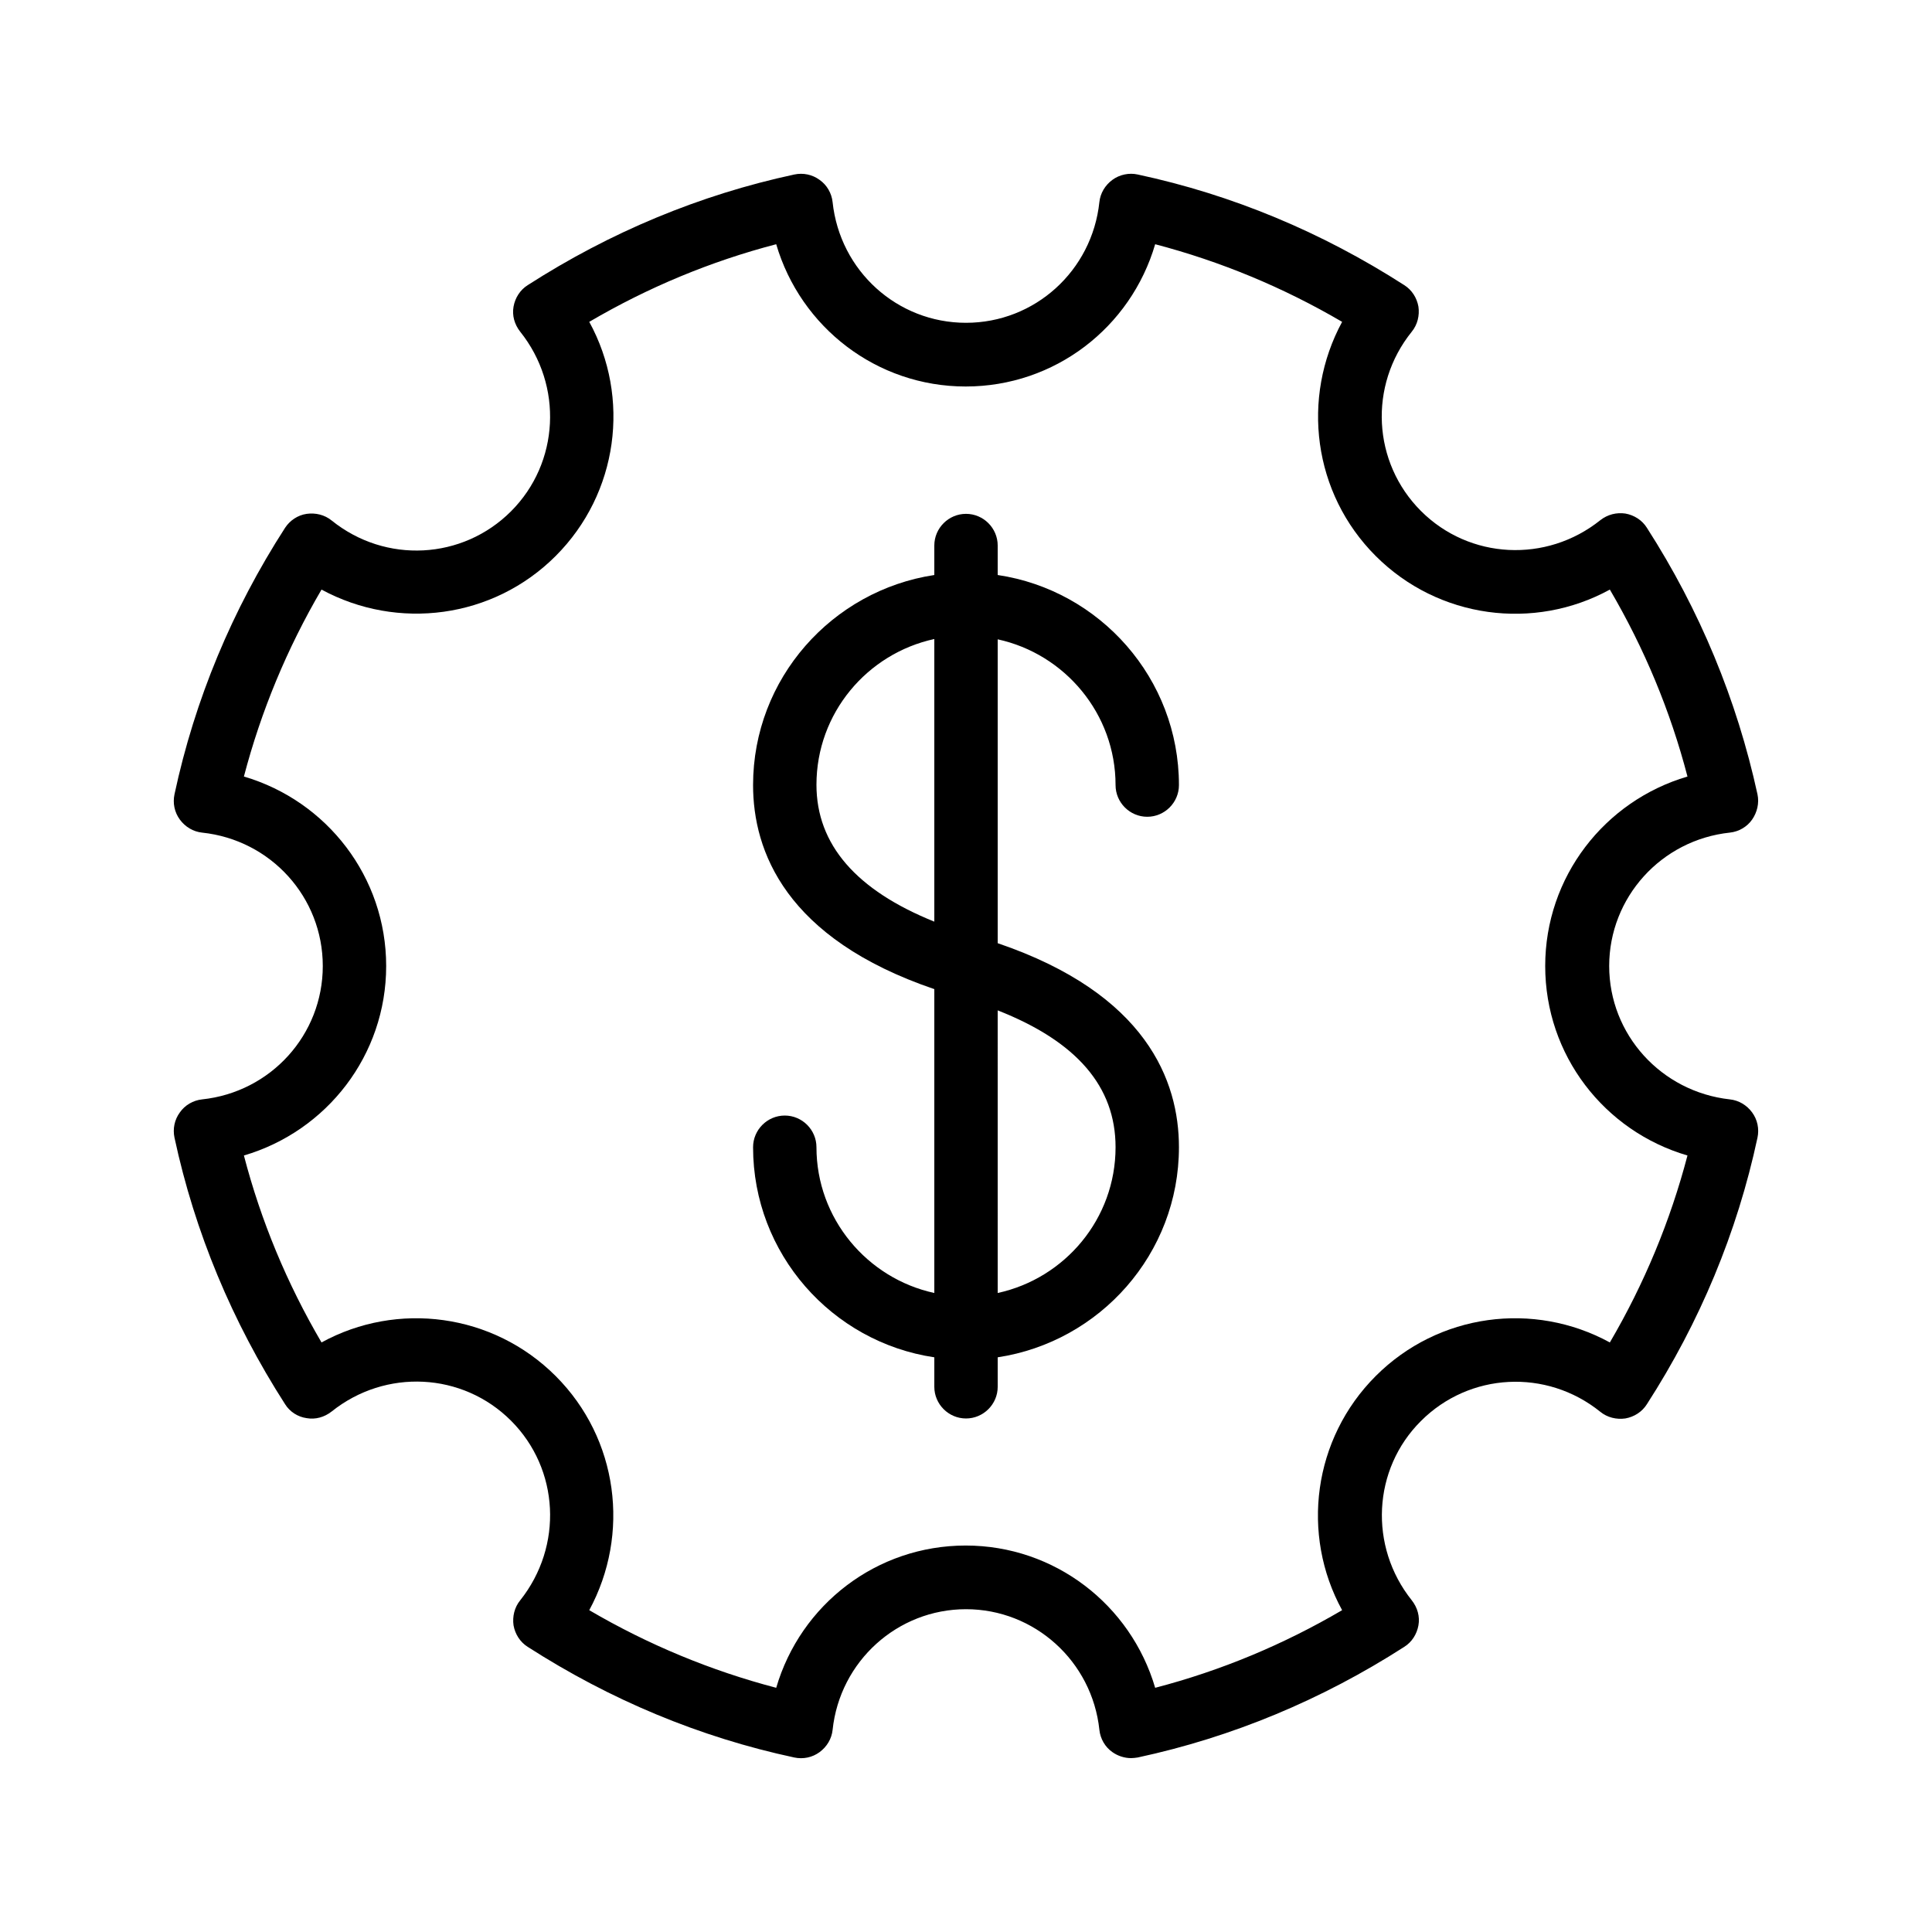
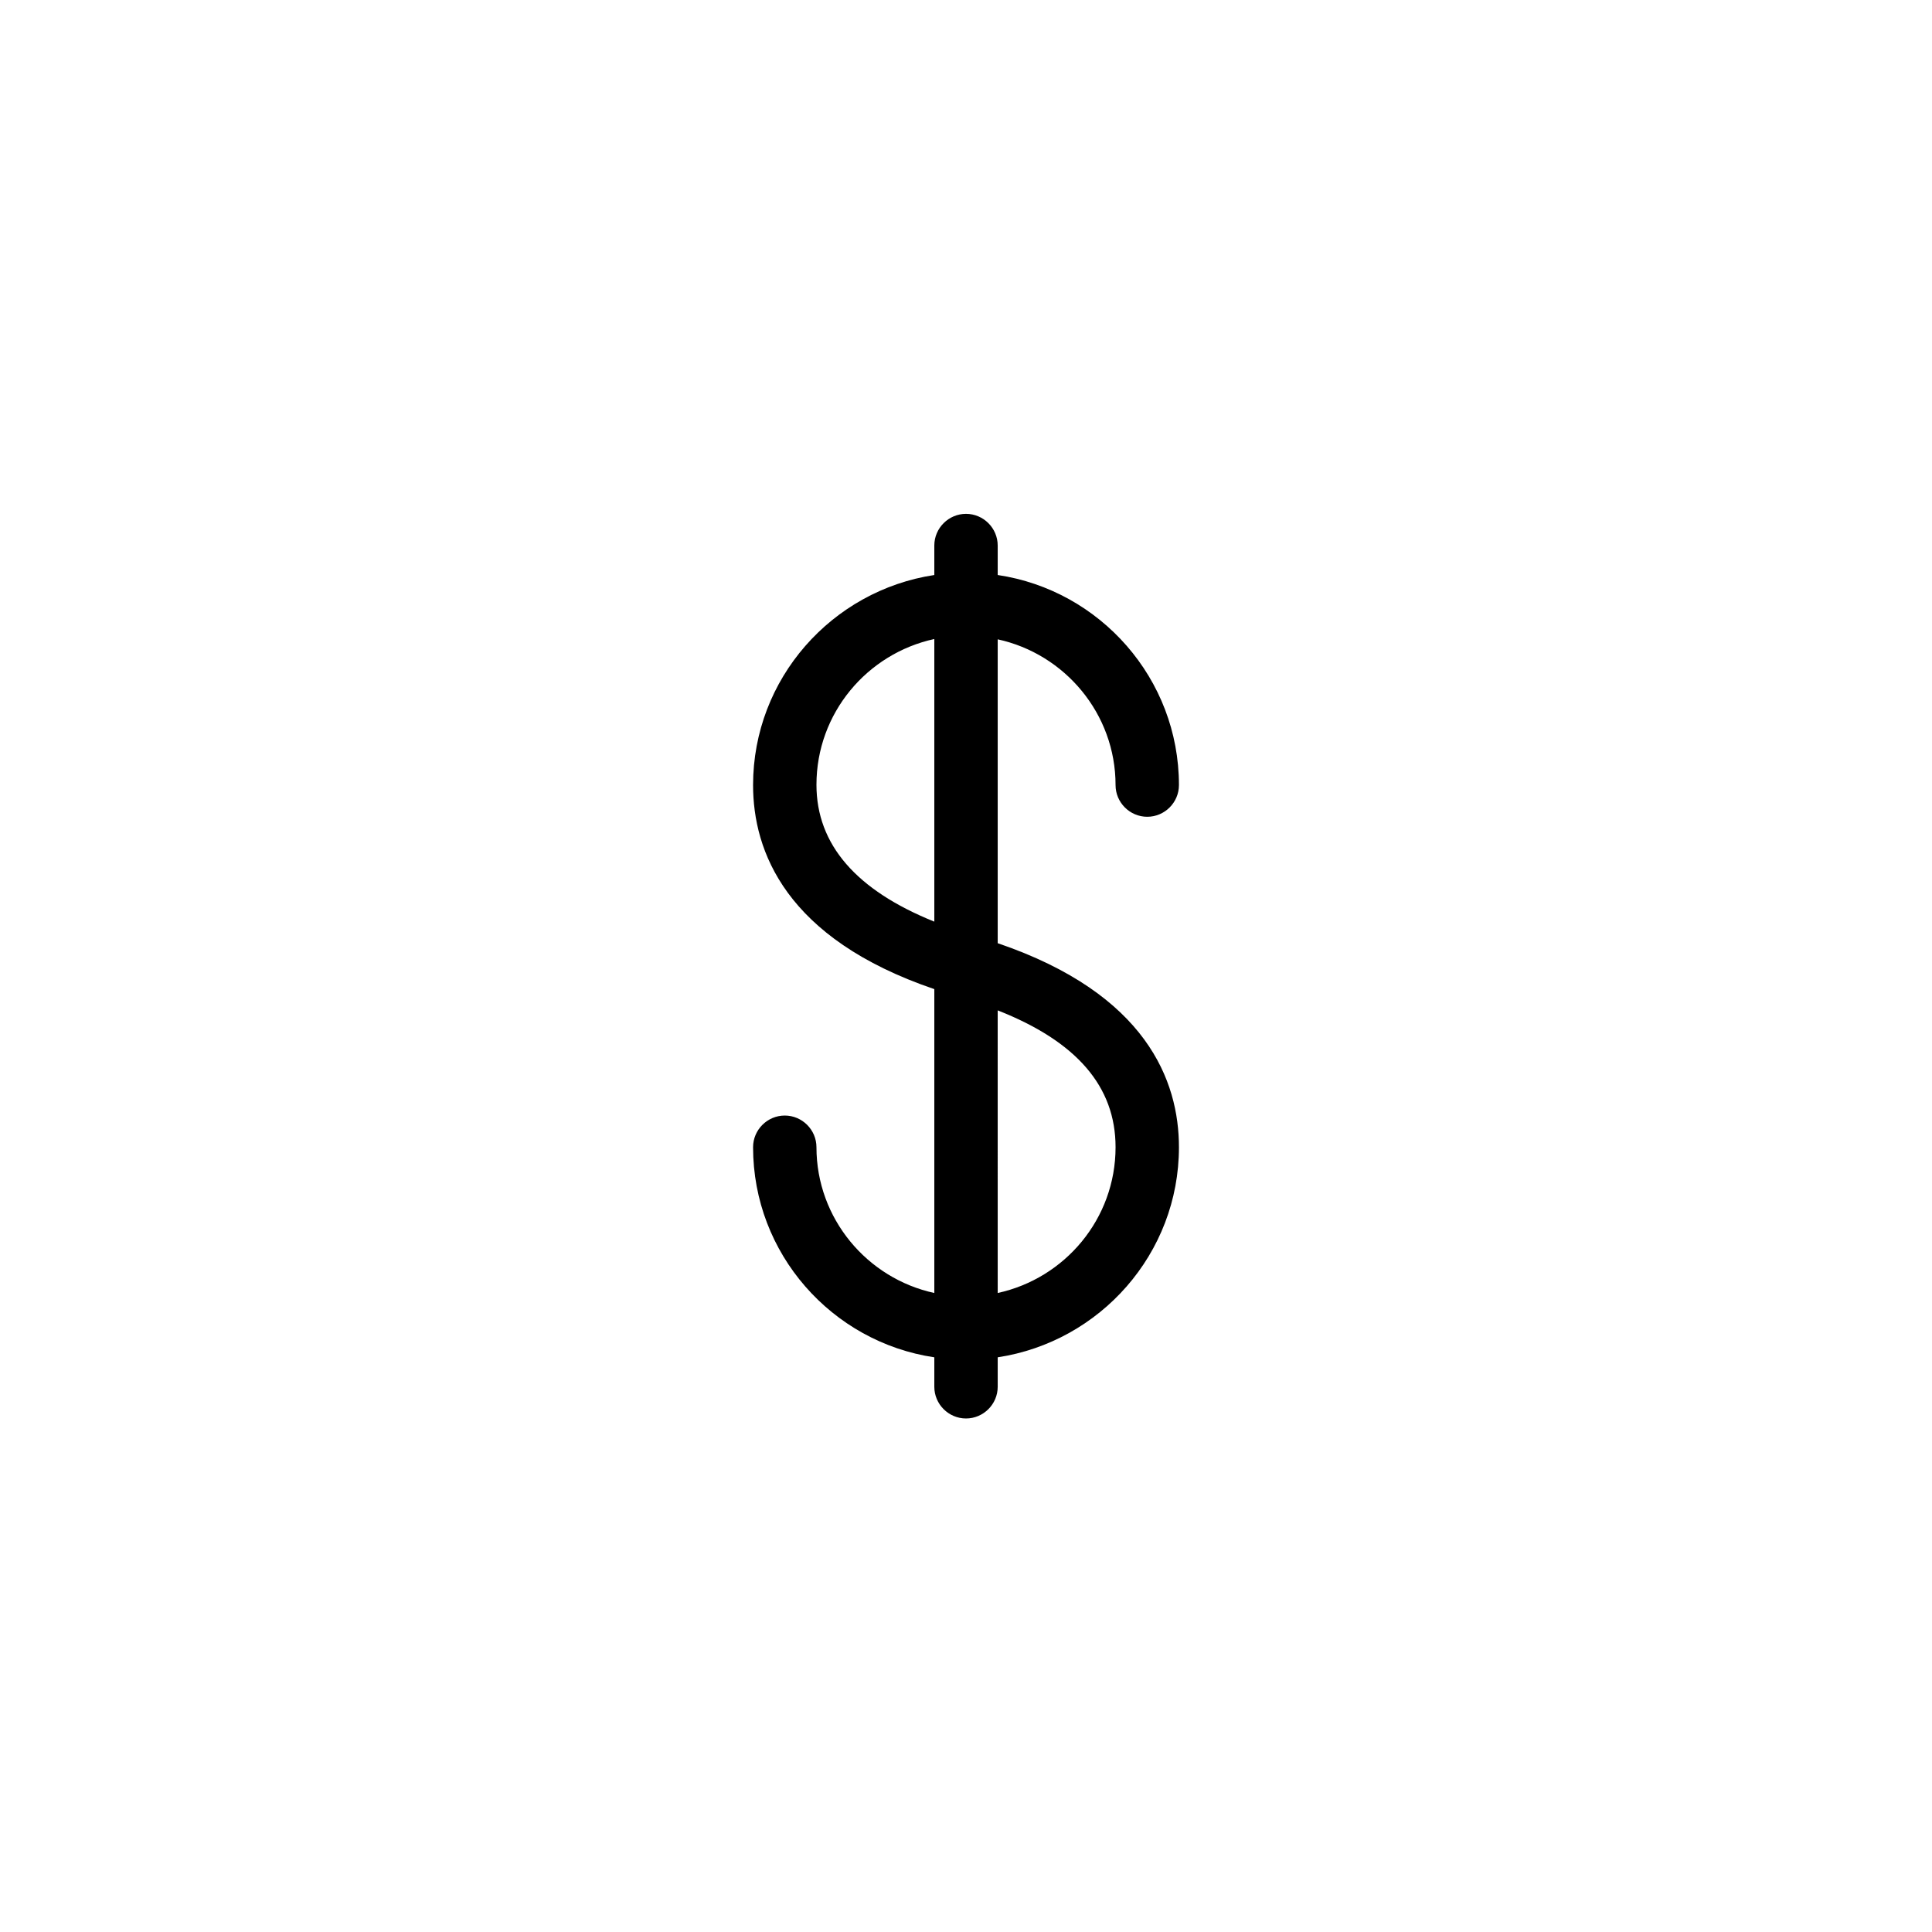
<svg xmlns="http://www.w3.org/2000/svg" fill="#000000" width="800px" height="800px" version="1.1" viewBox="144 144 512 512">
  <g>
-     <path d="m197.55 435.35c-2.352 0.25-4.535 1.512-5.879 3.441-1.426 1.93-1.93 4.367-1.426 6.719 5.375 25.023 15.281 48.785 29.305 70.617 1.258 2.016 3.359 3.359 5.711 3.695 2.352 0.418 4.703-0.25 6.633-1.762 14.273-11.418 34.68-10.41 47.527 2.434 12.848 12.848 13.855 33.25 2.434 47.609-1.512 1.848-2.098 4.281-1.762 6.633 0.418 2.352 1.762 4.449 3.777 5.711 21.832 14.023 45.512 23.93 70.617 29.305 2.352 0.504 4.785 0 6.719-1.426 1.93-1.426 3.191-3.527 3.441-5.879 1.93-18.223 17.215-31.992 35.352-31.992s33.418 13.77 35.352 31.992c0.25 2.352 1.512 4.535 3.441 5.879 1.426 1.008 3.191 1.594 4.953 1.594 0.586 0 1.176-0.082 1.762-0.168 25.023-5.375 48.785-15.281 70.617-29.305 2.016-1.258 3.359-3.359 3.777-5.711 0.418-2.352-0.25-4.703-1.762-6.633-11.418-14.273-10.41-34.762 2.434-47.527 12.848-12.848 33.25-13.938 47.527-2.434 1.848 1.512 4.281 2.098 6.633 1.762 2.352-0.418 4.449-1.762 5.711-3.777 14.023-21.746 23.93-45.512 29.305-70.617 0.504-2.352 0-4.785-1.426-6.719-1.426-1.93-3.527-3.191-5.879-3.441-18.223-2.016-31.992-17.215-31.992-35.352 0-18.137 13.77-33.418 31.992-35.352 2.352-0.25 4.535-1.512 5.879-3.441s1.93-4.367 1.426-6.719c-5.457-25.023-15.281-48.785-29.305-70.617-1.258-2.016-3.359-3.359-5.711-3.777-2.352-0.336-4.703 0.25-6.633 1.762-14.273 11.418-34.68 10.41-47.527-2.434-12.848-12.848-13.938-33.25-2.434-47.527 1.512-1.848 2.098-4.281 1.762-6.633-0.418-2.352-1.762-4.449-3.777-5.711-21.832-14.023-45.512-23.93-70.617-29.305-2.266-0.504-4.785 0-6.719 1.426-1.93 1.426-3.191 3.527-3.441 5.879-1.93 18.227-17.129 31.996-35.348 31.996-18.223 0-33.418-13.77-35.352-31.992-0.25-2.352-1.512-4.535-3.441-5.879-1.93-1.426-4.367-1.93-6.719-1.426-25.023 5.375-48.785 15.281-70.617 29.305-2.016 1.258-3.359 3.359-3.777 5.711-0.418 2.352 0.25 4.703 1.762 6.633 11.418 14.273 10.41 34.762-2.434 47.609-12.848 12.848-33.25 13.938-47.527 2.434-1.848-1.512-4.281-2.098-6.633-1.762-2.352 0.336-4.449 1.762-5.711 3.695-14.023 21.746-23.93 45.512-29.305 70.617-0.504 2.352 0 4.785 1.426 6.719 1.426 1.93 3.527 3.191 5.879 3.441 18.223 1.93 31.992 17.129 31.992 35.352 0 18.219-13.77 33.418-31.992 35.348zm11.086-85.562c4.535-17.297 11.418-33.922 20.57-49.543 20.152 10.914 45.426 7.727 62.051-8.902 16.625-16.625 19.902-41.984 8.902-62.051 15.617-9.152 32.16-16.039 49.543-20.57 6.465 22 26.617 37.703 50.215 37.703 23.594 0 43.746-15.617 50.215-37.703 17.297 4.535 33.922 11.418 49.543 20.57-10.914 20.152-7.727 45.426 8.902 62.051 16.625 16.625 41.984 19.902 62.051 8.902 9.152 15.617 16.039 32.16 20.57 49.543-22 6.465-37.703 26.617-37.703 50.215 0 23.594 15.617 43.746 37.703 50.215-4.535 17.297-11.418 33.922-20.57 49.543-20.152-11-45.426-7.727-62.051 8.902-16.625 16.625-19.902 41.984-8.902 62.051-15.617 9.152-32.16 16.039-49.543 20.57-6.465-22-26.617-37.703-50.215-37.703-23.594 0-43.746 15.617-50.215 37.703-17.297-4.535-33.922-11.418-49.543-20.57 10.914-20.152 7.727-45.426-8.902-62.051-16.625-16.625-41.984-19.902-62.051-8.902-9.152-15.617-16.039-32.16-20.57-49.543 22-6.465 37.703-26.617 37.703-50.215-0.004-23.598-15.707-43.75-37.703-50.215z" />
    <path d="m360.37 448.03c0-4.617-3.777-8.398-8.398-8.398-4.617 0-8.398 3.777-8.398 8.398 0 28.215 20.906 51.641 48.031 55.672v7.809c0 4.617 3.777 8.398 8.398 8.398 4.617 0 8.398-3.777 8.398-8.398v-7.809c27.121-4.113 48.031-27.457 48.031-55.672 0-17.551-8.566-40.641-48.031-54.074v-80.527c17.801 3.863 31.234 19.734 31.234 38.625 0 4.617 3.777 8.398 8.398 8.398 4.617 0 8.398-3.777 8.398-8.398 0-28.215-20.906-51.641-48.031-55.672v-7.809c0-4.617-3.777-8.398-8.398-8.398-4.617 0-8.398 3.777-8.398 8.398v7.809c-27.121 4.113-48.031 27.457-48.031 55.672 0 17.465 8.566 40.641 48.031 54.074v80.527c-17.801-3.859-31.234-19.73-31.234-38.625zm79.266 0c0 18.977-13.434 34.762-31.234 38.625l-0.004-74.898c20.91 8.23 31.238 20.152 31.238 36.273zm-79.266-96.059c0-18.977 13.434-34.762 31.234-38.625v74.898c-20.656-8.312-31.234-20.402-31.234-36.273z" />
  </g>
</svg>